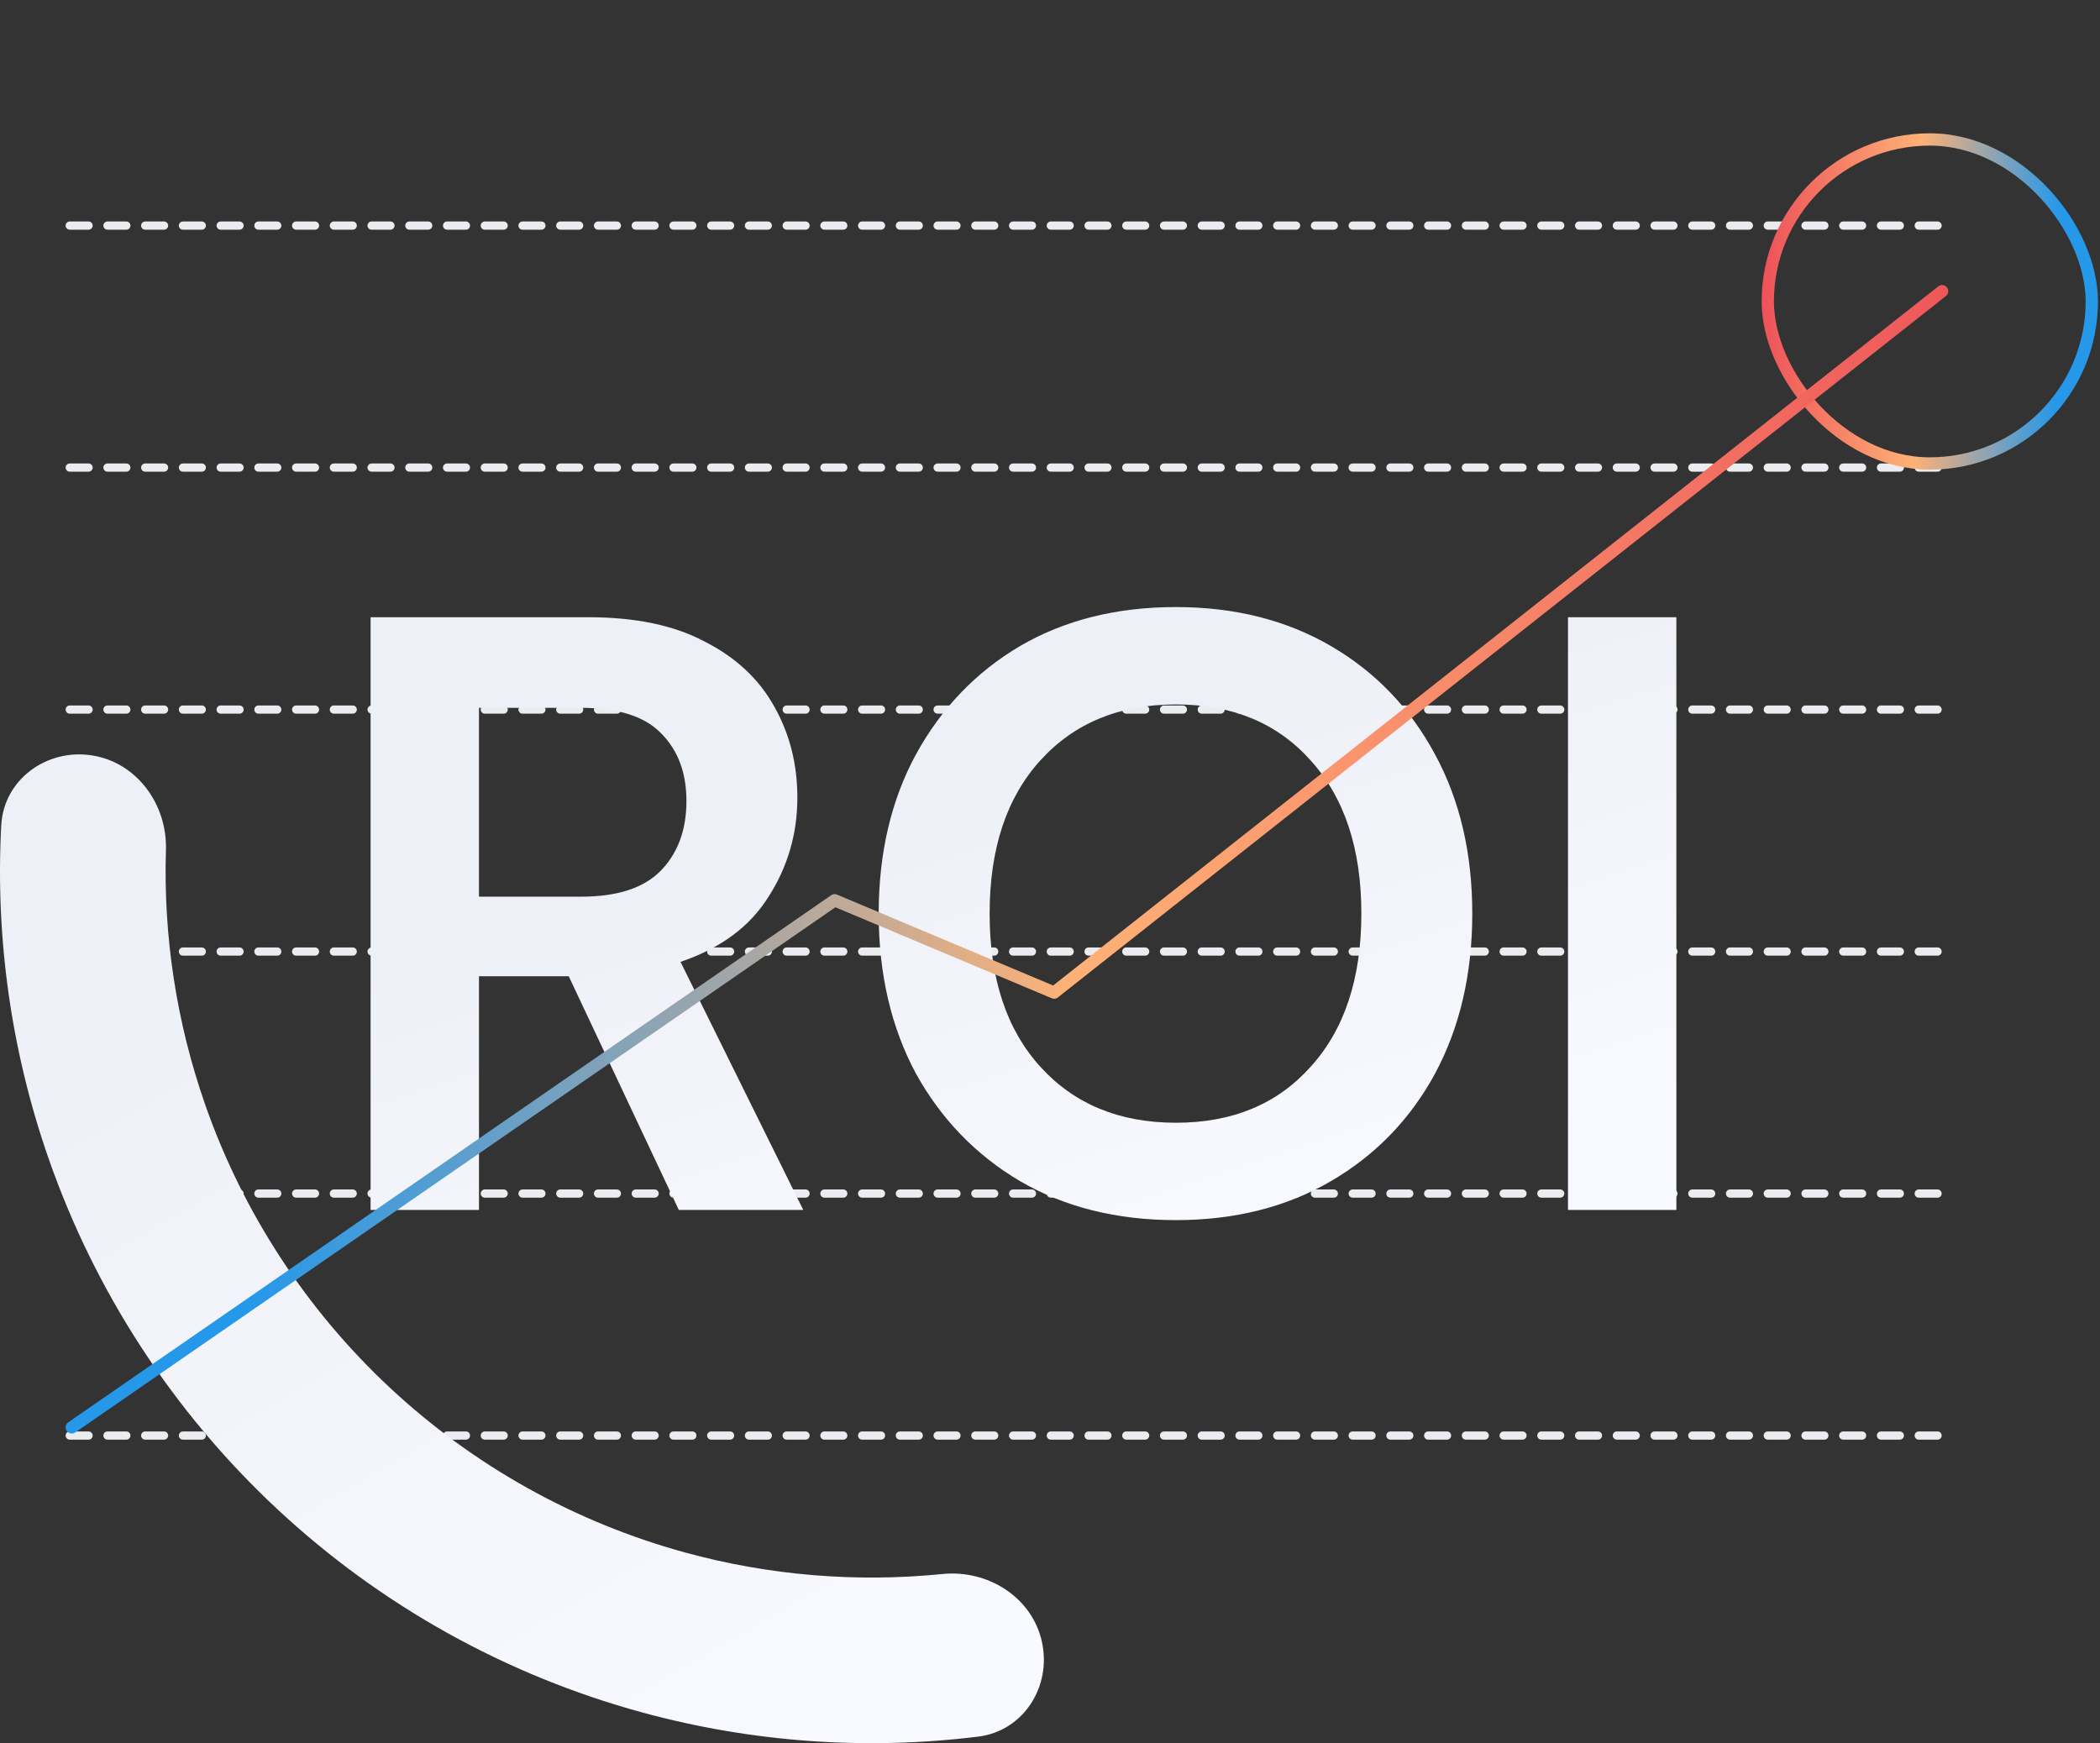
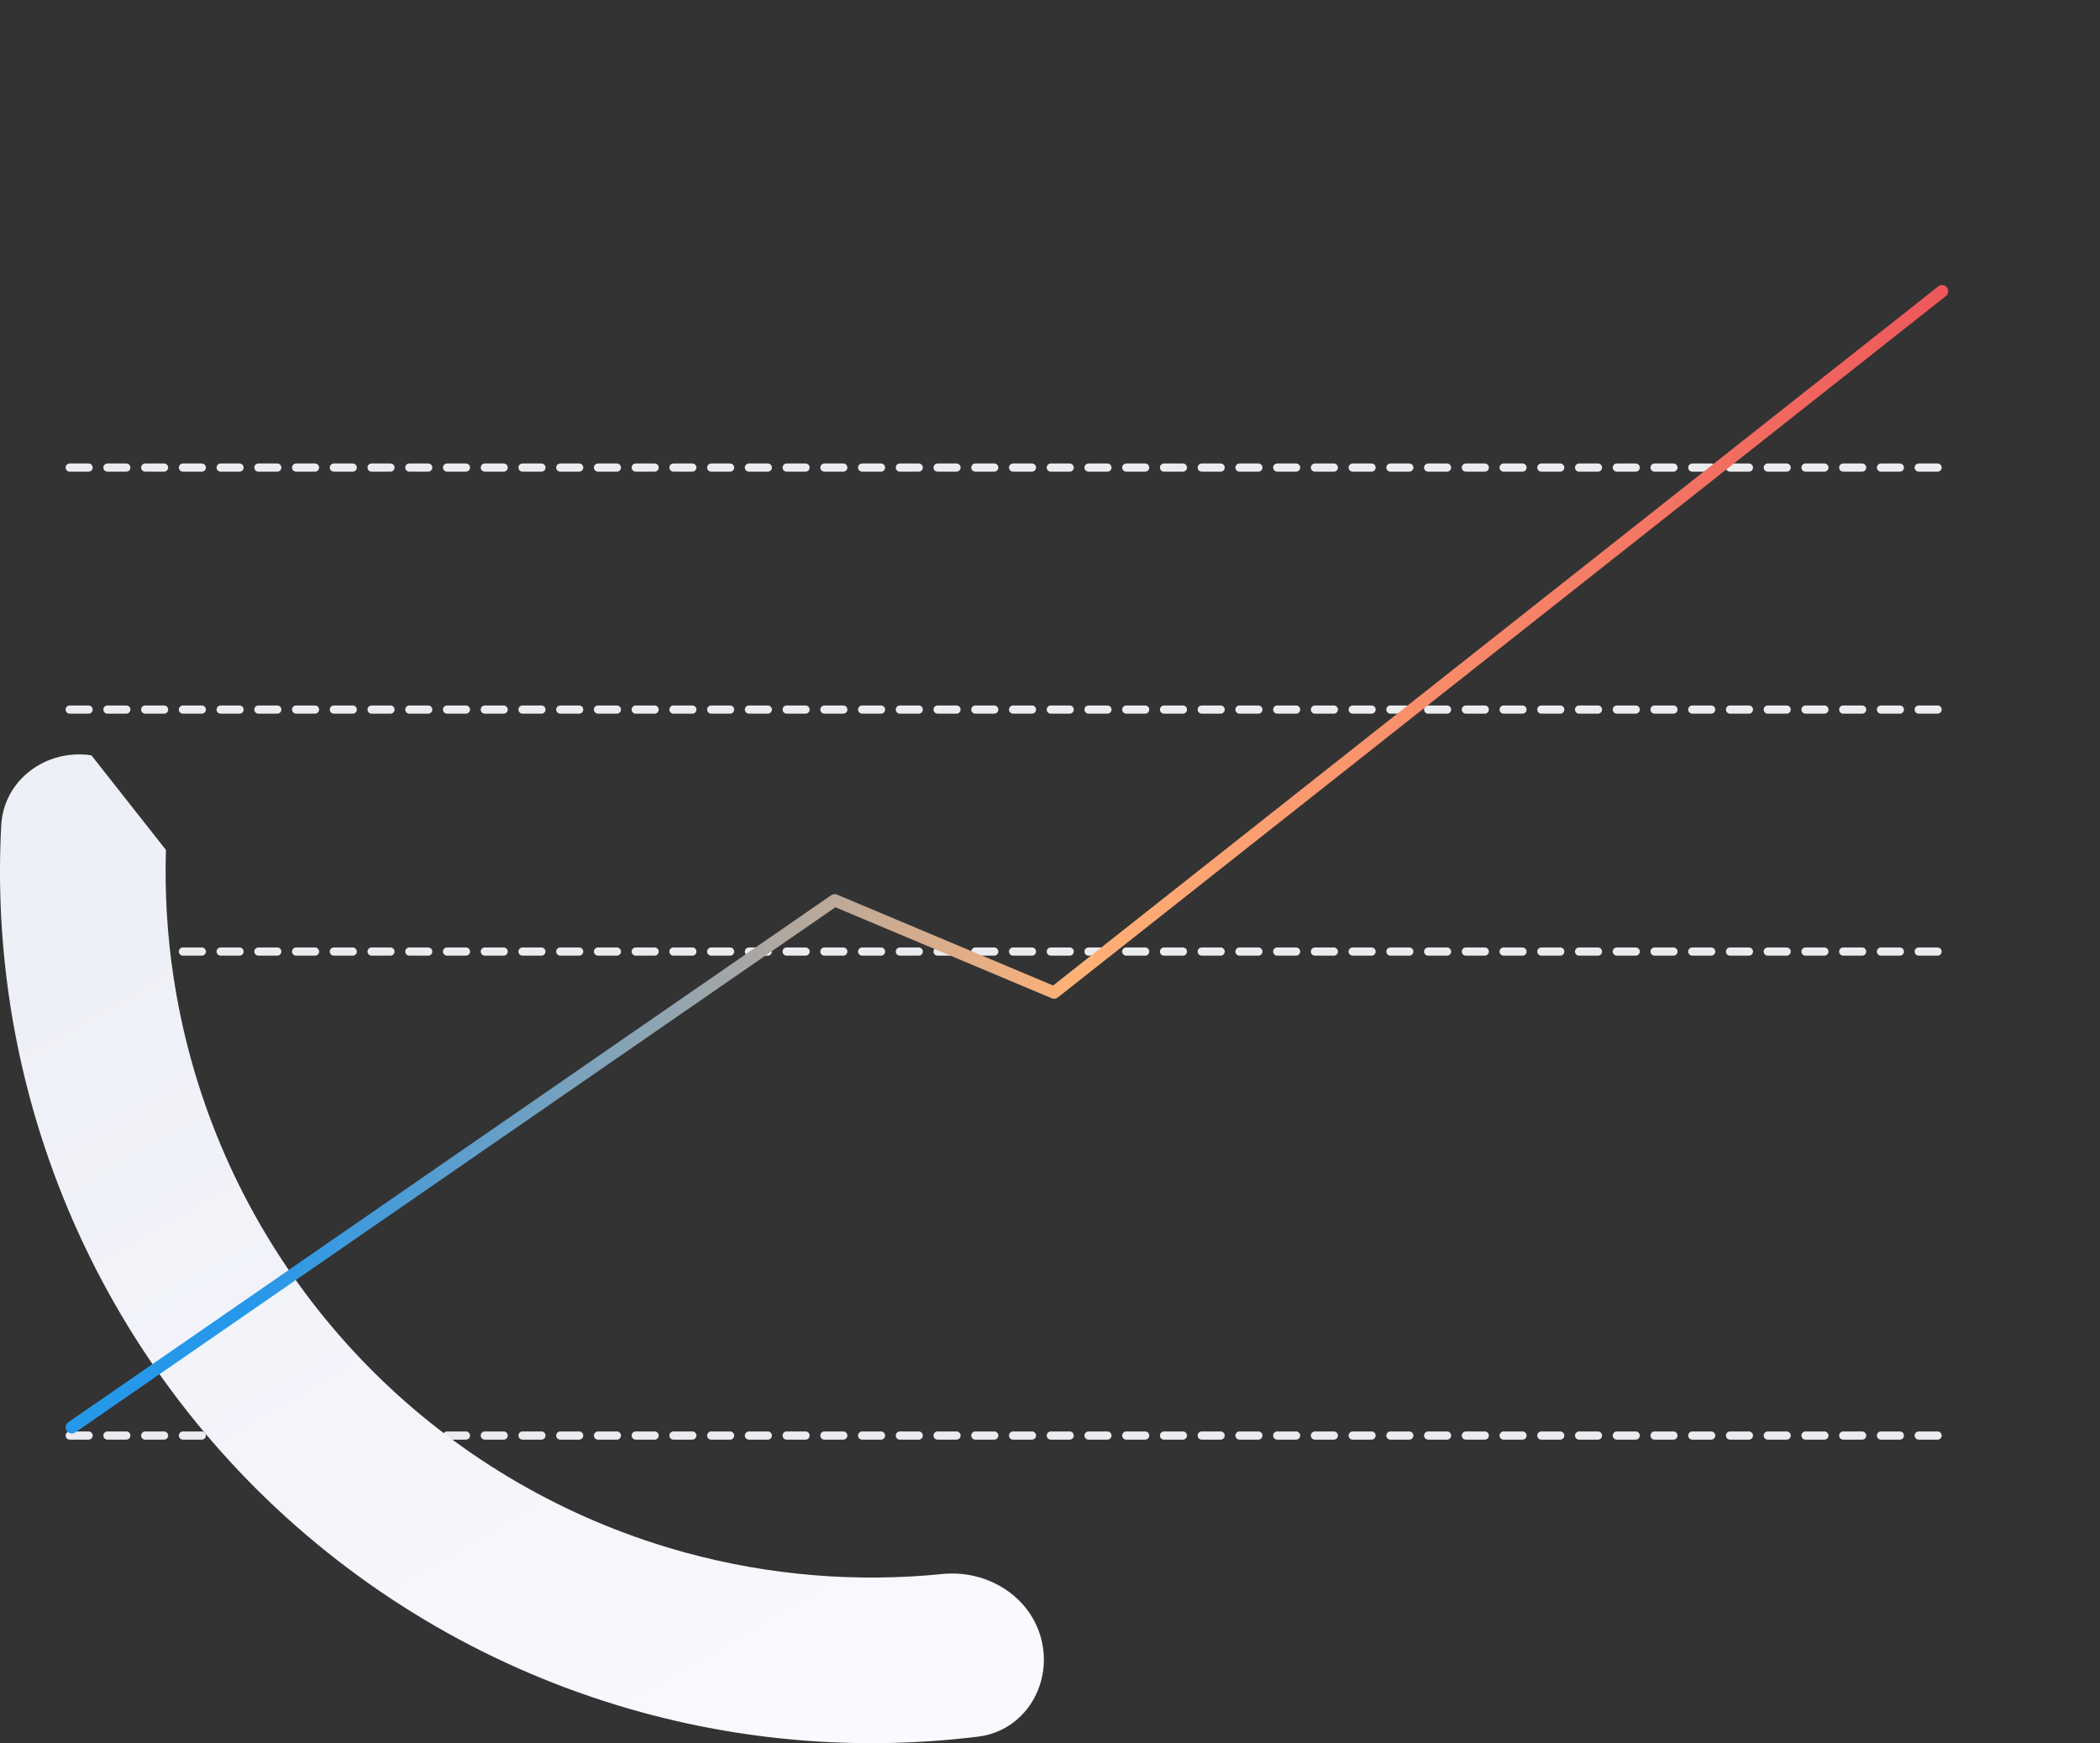
<svg xmlns="http://www.w3.org/2000/svg" width="512" height="425" viewBox="0 0 512 425" fill="none">
  <rect x="0" y="0" width="512" height="425" fill="#333333" stroke="none" />
-   <line x1="17" y1="55" x2="475" y2="55" stroke="#EAECF0" stroke-width="2" stroke-linecap="round" stroke-dasharray="4.6 4.6" />
  <line x1="17" y1="114" x2="475" y2="114" stroke="#EAECF0" stroke-width="2" stroke-linecap="round" stroke-dasharray="4.6 4.6" />
  <line x1="17" y1="173" x2="475" y2="173" stroke="#EAECF0" stroke-width="2" stroke-linecap="round" stroke-dasharray="4.6 4.6" />
  <line x1="17" y1="232" x2="475" y2="232" stroke="#EAECF0" stroke-width="2" stroke-linecap="round" stroke-dasharray="4.6 4.6" />
-   <line x1="17" y1="291" x2="475" y2="291" stroke="#EAECF0" stroke-width="2" stroke-linecap="round" stroke-dasharray="4.6 4.6" />
  <line x1="17" y1="350" x2="475" y2="350" stroke="#EAECF0" stroke-width="2" stroke-linecap="round" stroke-dasharray="4.6 4.6" />
-   <path d="M22.288 184.153C11.261 182.509 0.888 190.122 0.298 201.256C-1.162 228.801 2.752 256.434 11.894 282.595C23.26 315.125 42.367 344.403 67.567 367.905C92.767 391.407 123.305 408.428 156.547 417.501C183.281 424.798 211.12 426.778 238.497 423.404C249.562 422.04 256.434 411.162 254.027 400.275C251.619 389.389 240.839 382.642 229.746 383.759C208.804 385.868 187.593 384.123 167.178 378.551C140.252 371.202 115.516 357.414 95.104 338.378C74.692 319.341 59.216 295.626 50.009 269.277C43.029 249.3 39.811 228.262 40.456 207.224C40.798 196.08 33.316 185.796 22.288 184.153Z" fill="url(#paint0_linear_5320_203215)" />
-   <path d="M90.353 295V150.484H143.411C154.973 150.484 164.469 152.48 171.902 156.471C179.472 160.325 185.115 165.624 188.831 172.368C192.547 178.974 194.405 186.338 194.405 194.458C194.405 203.267 192.065 211.318 187.385 218.613C182.844 225.908 175.687 231.206 165.915 234.51L195.85 295H165.502L138.663 238.019H116.779V295H90.353ZM116.779 218.613H141.76C150.568 218.613 157.037 216.48 161.166 212.213C165.295 207.946 167.36 202.303 167.36 195.284C167.36 188.402 165.295 182.897 161.166 178.768C157.175 174.639 150.637 172.574 141.553 172.574H116.779V218.613ZM286.698 297.477C272.247 297.477 259.584 294.312 248.711 287.981C237.976 281.649 229.511 272.91 223.318 261.761C217.262 250.475 214.234 237.469 214.234 222.742C214.234 208.015 217.262 195.077 223.318 183.929C229.511 172.643 237.976 163.834 248.711 157.503C259.584 151.172 272.247 148.006 286.698 148.006C301.012 148.006 313.606 151.172 324.479 157.503C335.352 163.834 343.817 172.643 349.873 183.929C355.928 195.077 358.956 208.015 358.956 222.742C358.956 237.469 355.928 250.475 349.873 261.761C343.817 272.91 335.352 281.649 324.479 287.981C313.606 294.312 301.012 297.477 286.698 297.477ZM286.698 273.735C300.462 273.735 311.404 269.194 319.524 260.11C327.782 251.026 331.911 238.57 331.911 222.742C331.911 206.914 327.782 194.458 319.524 185.374C311.404 176.29 300.462 171.748 286.698 171.748C272.935 171.748 261.924 176.29 253.666 185.374C245.408 194.458 241.279 206.914 241.279 222.742C241.279 238.57 245.408 251.026 253.666 260.11C261.924 269.194 272.935 273.735 286.698 273.735ZM382.289 295V150.484H408.715V295H382.289Z" fill="url(#paint1_linear_5320_203215)" />
-   <rect x="510" y="113" width="79" height="79" rx="39.5" transform="rotate(-180 510 113)" stroke="url(#paint2_linear_5320_203215)" stroke-width="3" stroke-miterlimit="10" stroke-linecap="round" stroke-linejoin="round" />
+   <path d="M22.288 184.153C11.261 182.509 0.888 190.122 0.298 201.256C-1.162 228.801 2.752 256.434 11.894 282.595C23.26 315.125 42.367 344.403 67.567 367.905C92.767 391.407 123.305 408.428 156.547 417.501C183.281 424.798 211.12 426.778 238.497 423.404C249.562 422.04 256.434 411.162 254.027 400.275C251.619 389.389 240.839 382.642 229.746 383.759C208.804 385.868 187.593 384.123 167.178 378.551C140.252 371.202 115.516 357.414 95.104 338.378C74.692 319.341 59.216 295.626 50.009 269.277C43.029 249.3 39.811 228.262 40.456 207.224Z" fill="url(#paint0_linear_5320_203215)" />
  <path d="M17.5 348L203.5 219.5L257 242L473.5 71" stroke="url(#paint3_linear_5320_203215)" stroke-width="3" stroke-miterlimit="10" stroke-linecap="round" stroke-linejoin="round" />
  <defs>
    <linearGradient id="paint0_linear_5320_203215" x1="81" y1="198" x2="212.5" y2="425" gradientUnits="userSpaceOnUse">
      <stop stop-color="#EEF0F7" />
      <stop offset="1" stop-color="#F9FAFF" />
    </linearGradient>
    <linearGradient id="paint1_linear_5320_203215" x1="142.134" y1="217.847" x2="183.079" y2="343.623" gradientUnits="userSpaceOnUse">
      <stop stop-color="#EEF0F7" />
      <stop offset="1" stop-color="#F9FAFF" />
    </linearGradient>
    <linearGradient id="paint2_linear_5320_203215" x1="510" y1="94.567" x2="593.435" y2="96.516" gradientUnits="userSpaceOnUse">
      <stop offset="0.116" stop-color="#2698EA" />
      <stop offset="0.528" stop-color="#FFB176" />
      <stop offset="0.983" stop-color="#ED5158" />
    </linearGradient>
    <linearGradient id="paint3_linear_5320_203215" x1="17.5" y1="6.367" x2="498.652" y2="24.87" gradientUnits="userSpaceOnUse">
      <stop offset="0.116" stop-color="#2698EA" />
      <stop offset="0.528" stop-color="#FFB176" />
      <stop offset="0.983" stop-color="#ED5158" />
    </linearGradient>
  </defs>
</svg>